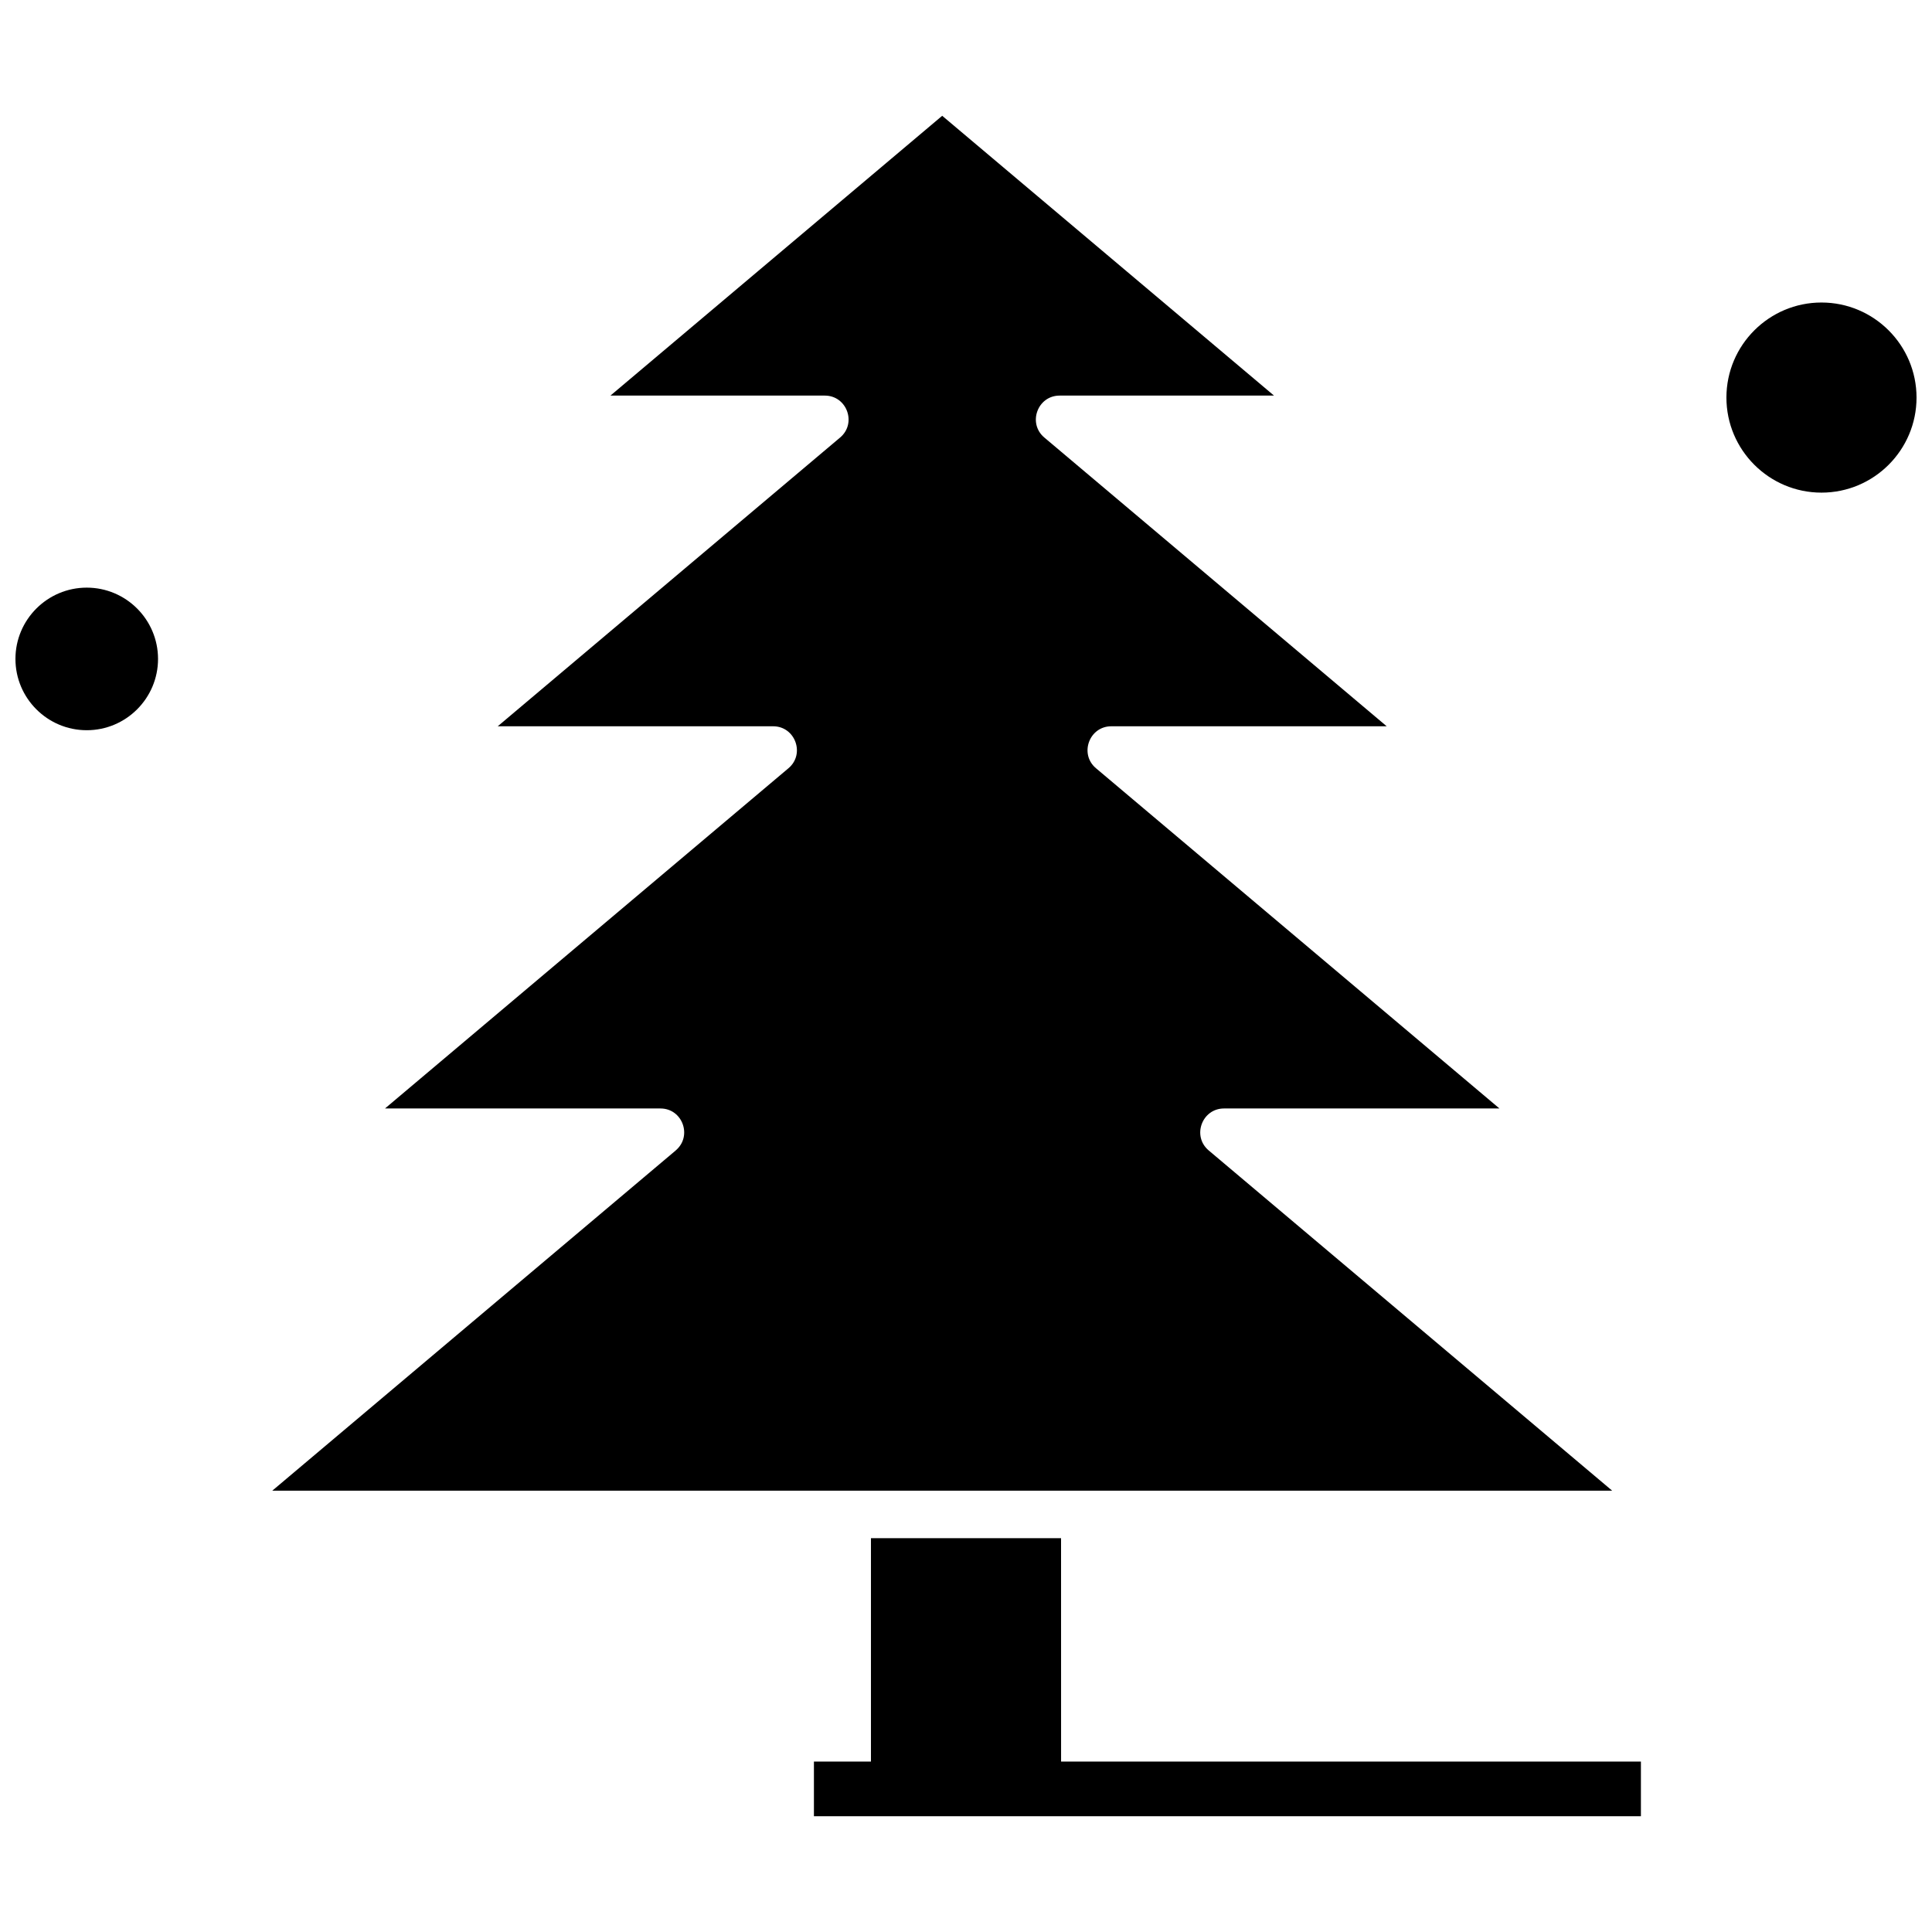
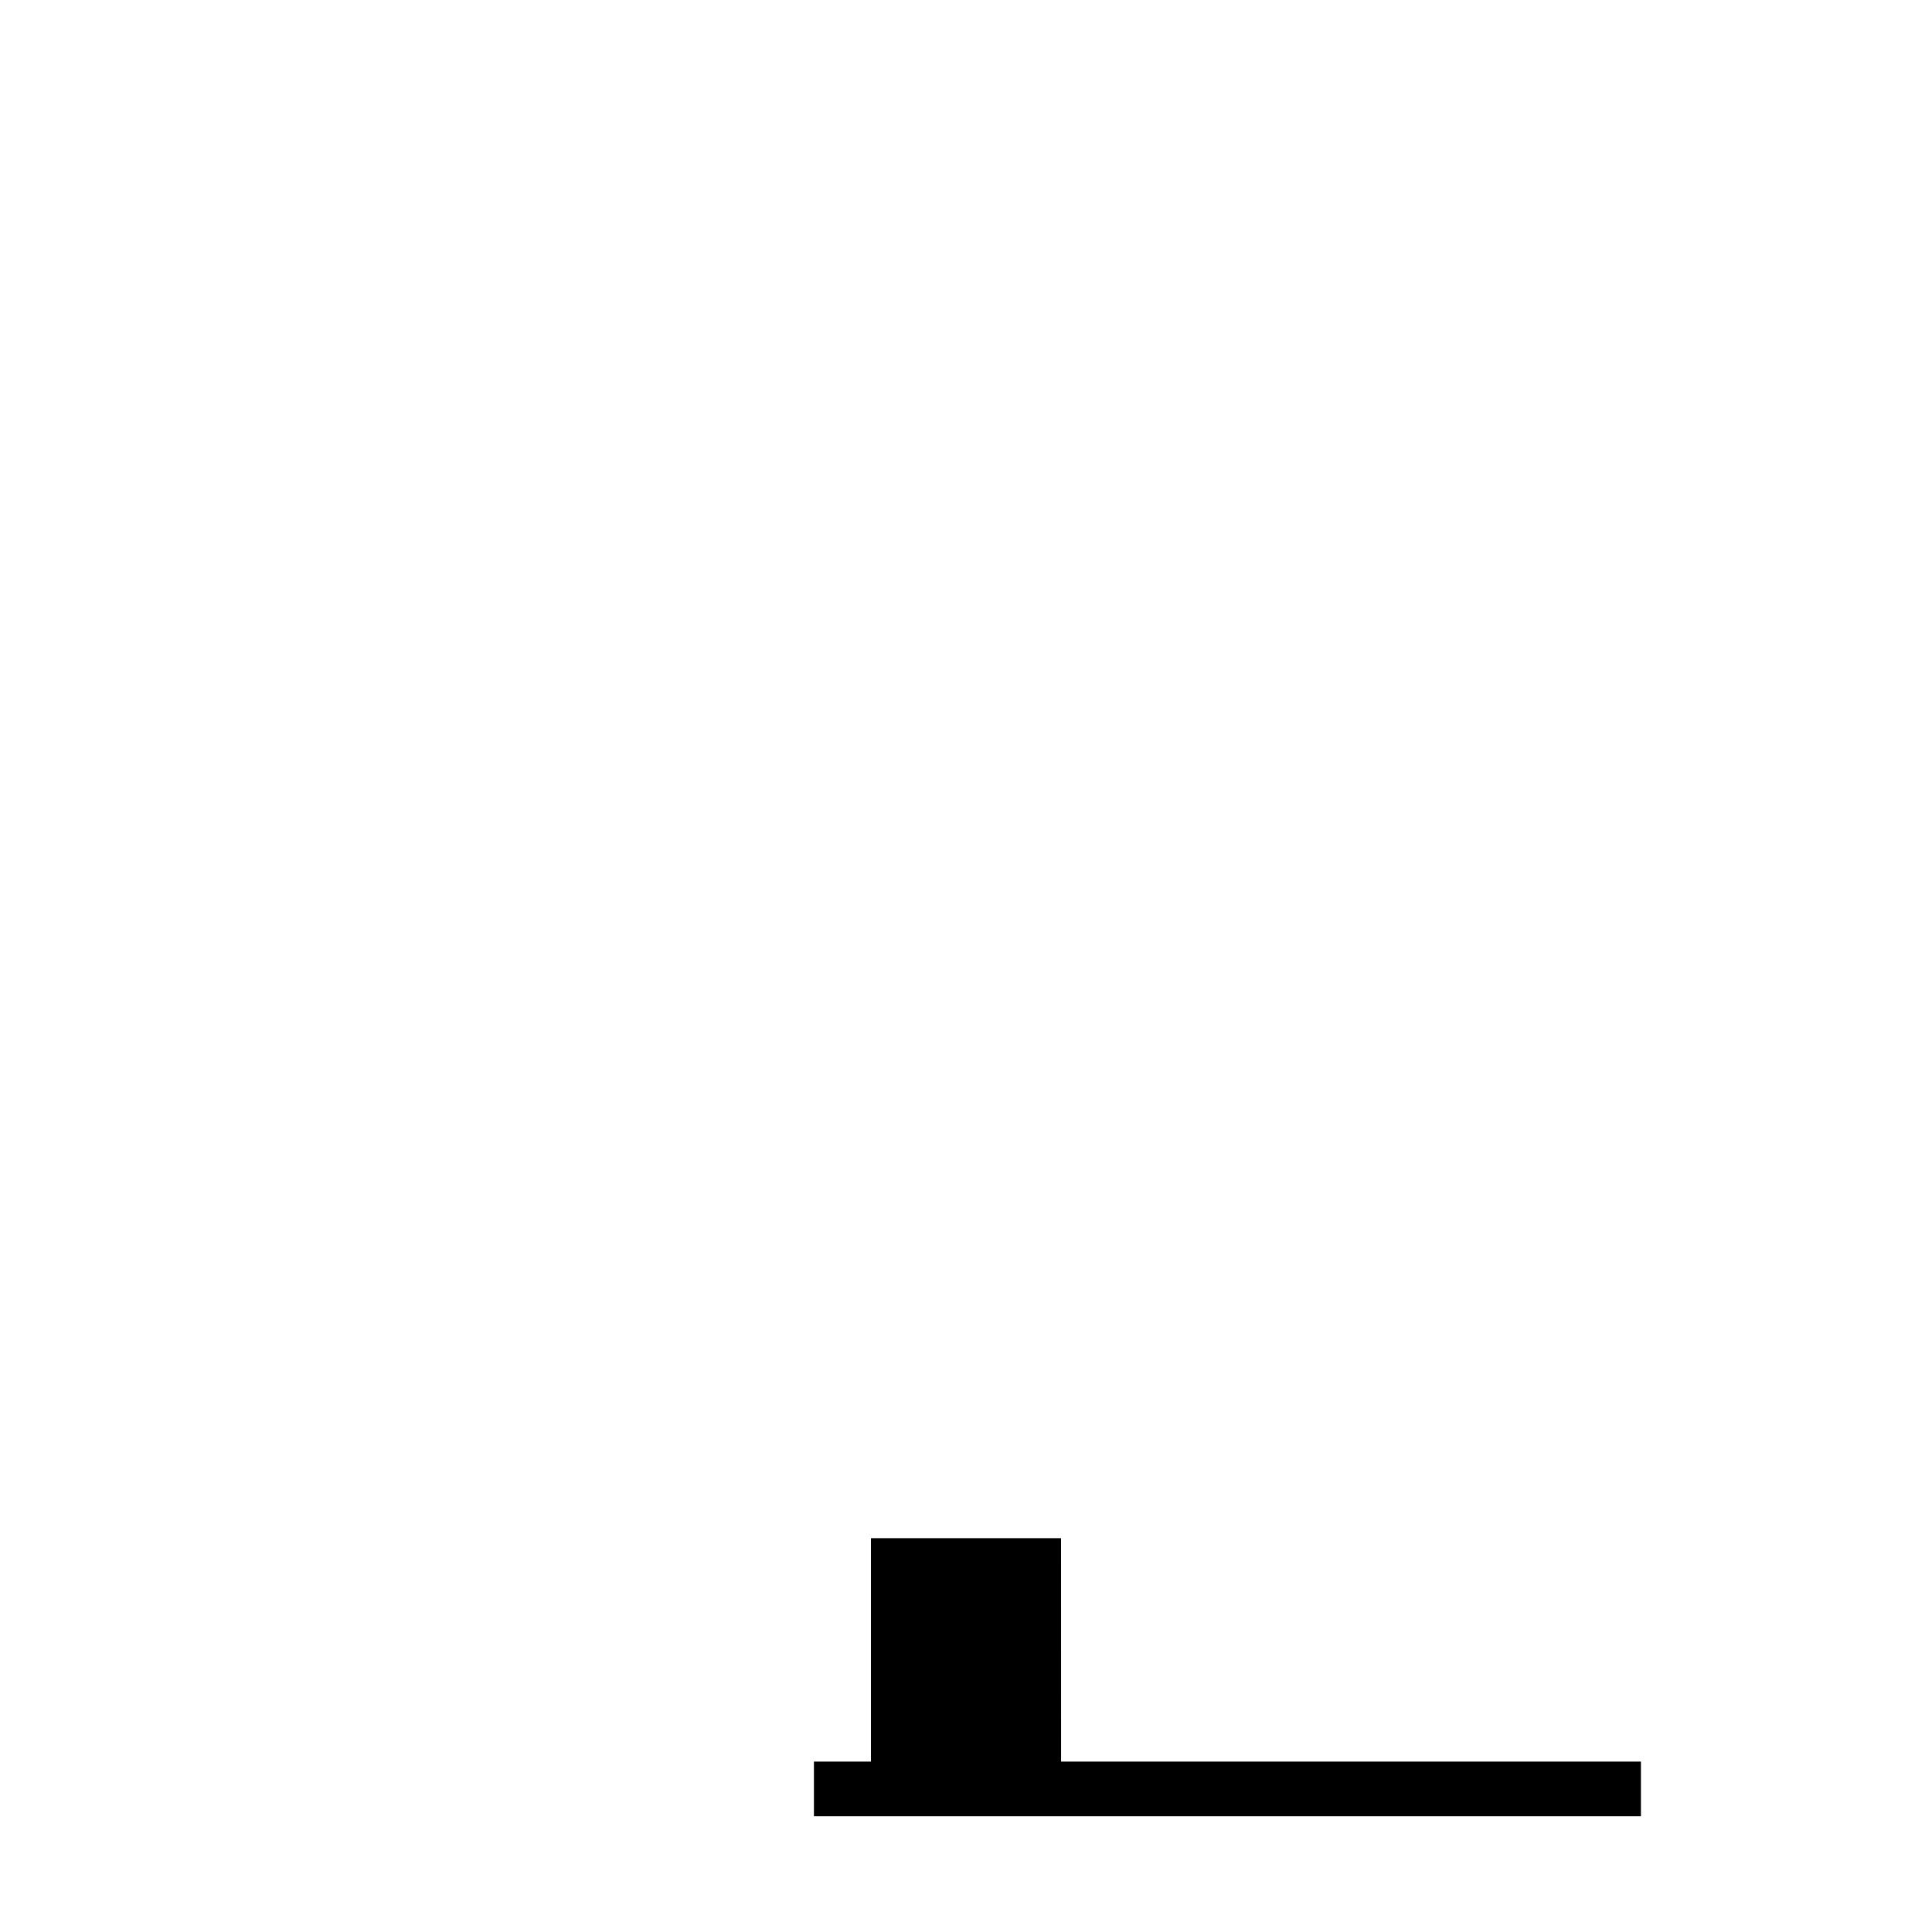
<svg xmlns="http://www.w3.org/2000/svg" width="800px" height="800px" version="1.1" viewBox="144 144 512 512">
  <defs>
    <clipPath id="b">
      <path d="m148.09 299h37.906v39h-37.906z" />
    </clipPath>
    <clipPath id="a">
-       <path d="m601 224h50.902v51h-50.902z" />
-     </clipPath>
+       </clipPath>
  </defs>
  <g clip-path="url(#b)">
-     <path d="m166.99 299.73c-10.422 0-18.898 8.477-18.898 18.891 0 10.422 8.473 18.895 18.898 18.895 10.414 0 18.891-8.469 18.891-18.895-0.004-10.418-8.477-18.891-18.891-18.891z" fill-rule="evenodd" />
-   </g>
-   <path d="m323.09 448.87-106.93 90.172h355.08l-106.93-90.172c-4.473-3.777-1.781-11.113 4.059-11.113h73l-106.93-90.172c-4.469-3.766-1.781-11.113 4.059-11.113h72.992l-90.742-76.531c-4.469-3.773-1.789-11.105 4.059-11.105h56.816l-87.93-74.152-87.922 74.152h56.816c5.84 0 8.531 7.332 4.059 11.105l-90.742 76.531h72.992c5.84 0 8.531 7.348 4.059 11.113l-106.93 90.172h73.004c5.848 0 8.52 7.34 4.043 11.113z" fill-rule="evenodd" />
+     </g>
  <path d="m425.19 551.64h-50.379v59.199h-15.113v14.48h219.16v-14.48h-153.66z" fill-rule="evenodd" />
  <g clip-path="url(#a)">
    <path d="m626.71 224.17c-13.891 0-25.191 11.297-25.191 25.191 0 13.887 11.297 25.191 25.191 25.191 13.895 0 25.191-11.301 25.191-25.191-0.004-13.895-11.301-25.191-25.191-25.191z" fill-rule="evenodd" />
  </g>
</svg>